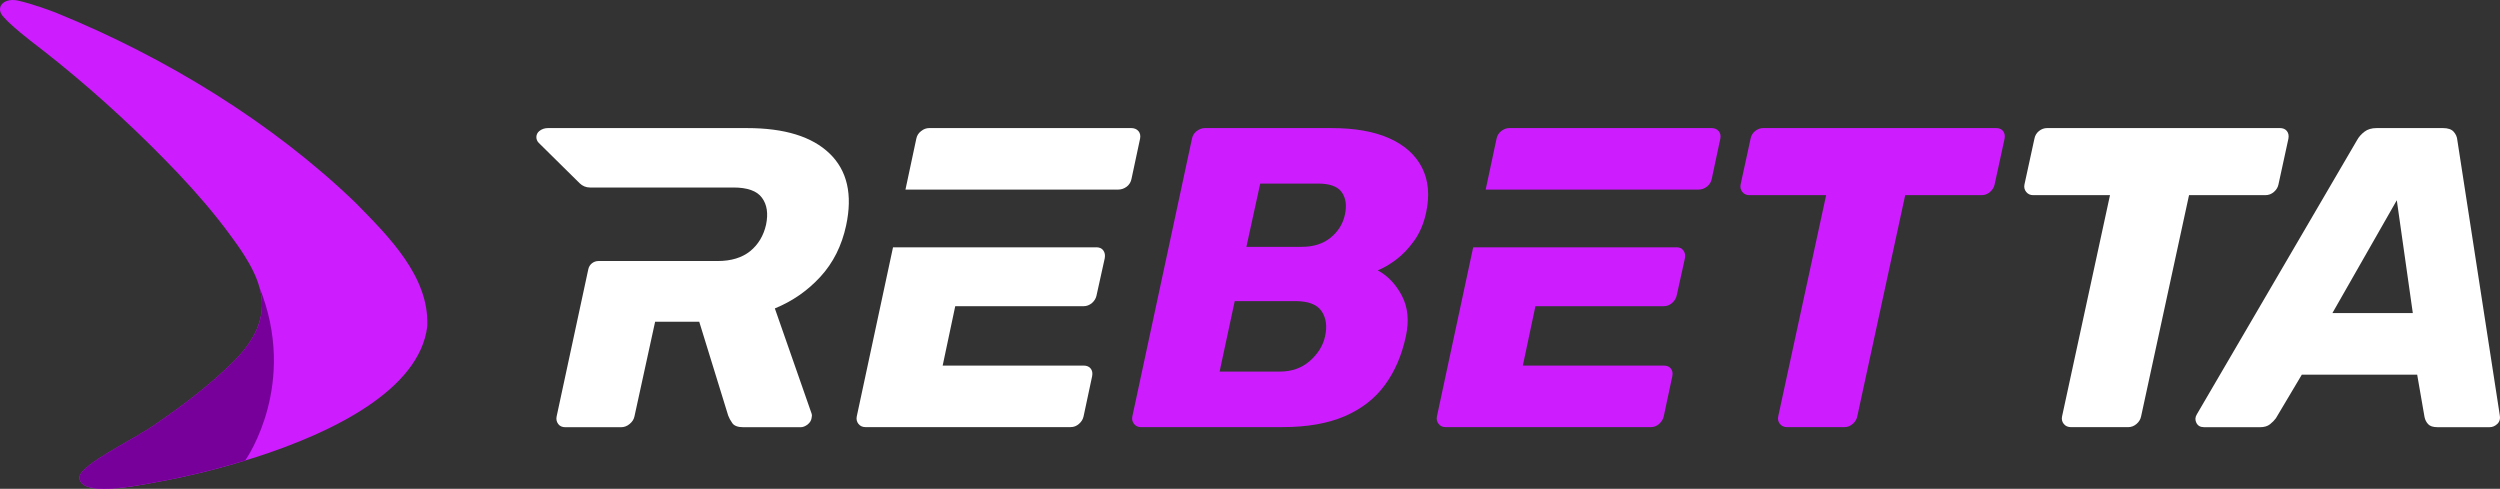
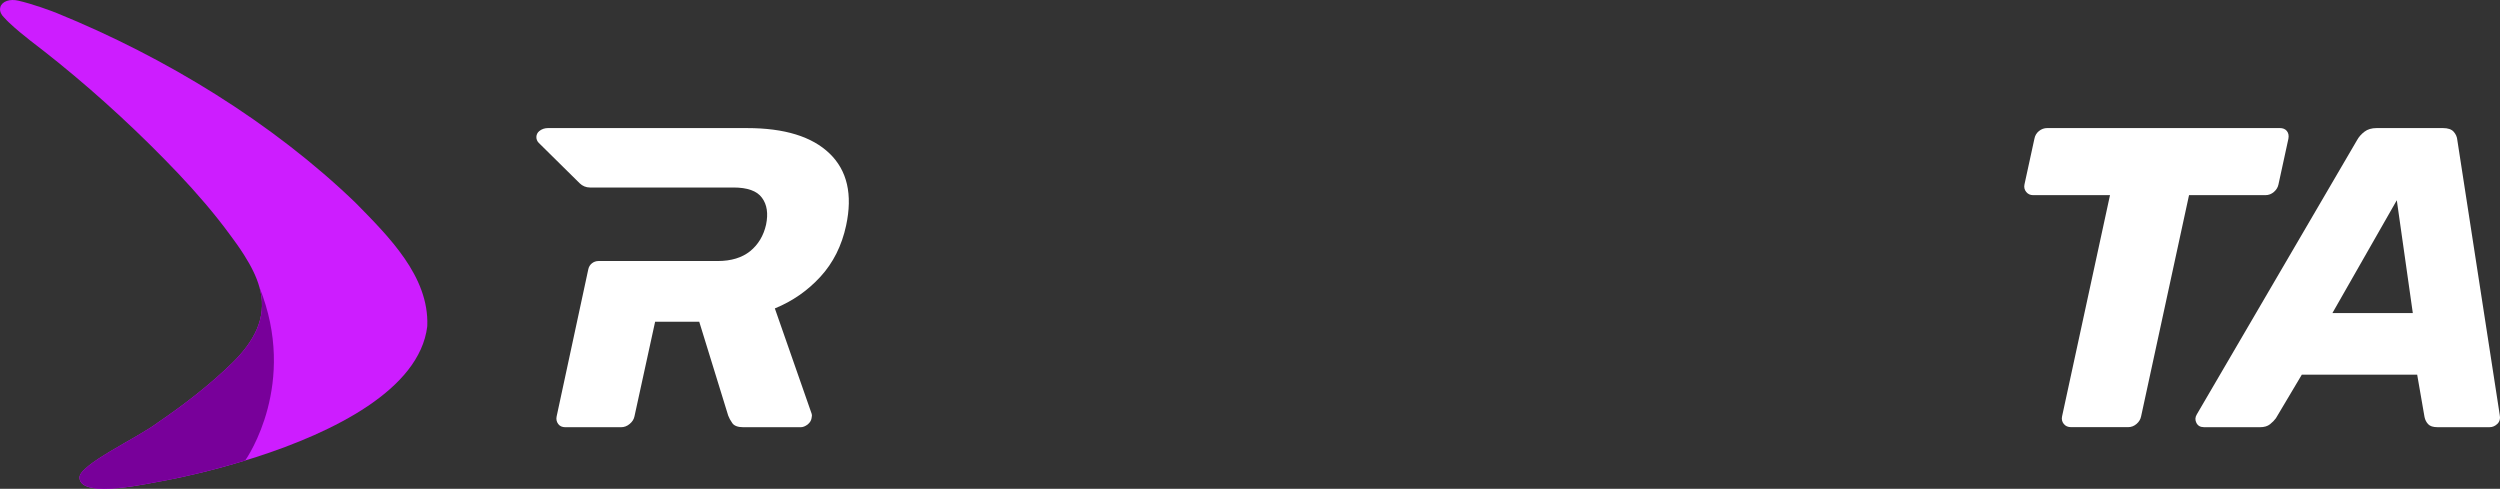
<svg xmlns="http://www.w3.org/2000/svg" width="179" height="35" viewBox="0 0 179 35" fill="none">
  <rect x="0" y="0" width="179" height="35" fill="#333333" stroke="none" />
  <path d="M59.398 10.992C58.143 9.778 56.172 9.171 53.49 9.171H39.226C39.002 9.171 38.792 9.24 38.612 9.385C38.612 9.385 38.607 9.388 38.607 9.39C38.347 9.602 38.337 9.995 38.576 10.23L41.513 13.13C41.705 13.318 41.965 13.425 42.235 13.425H52.506C53.51 13.425 54.2 13.666 54.557 14.161C54.92 14.649 55.014 15.289 54.85 16.087C54.67 16.882 54.287 17.515 53.709 17.986C53.129 18.448 52.359 18.689 51.391 18.689H42.851C42.499 18.689 42.196 18.931 42.124 19.272L39.854 29.82C39.811 30.024 39.854 30.205 39.967 30.358C40.08 30.512 40.254 30.589 40.477 30.589H44.466C44.69 30.589 44.899 30.512 45.08 30.358C45.27 30.203 45.383 30.024 45.426 29.82L46.907 23.035H50.065L52.14 29.76C52.2 29.922 52.297 30.103 52.434 30.298C52.564 30.486 52.831 30.589 53.221 30.589H57.33C57.493 30.589 57.66 30.52 57.831 30.391C57.994 30.255 58.081 30.108 58.107 29.946C58.124 29.86 58.134 29.801 58.134 29.758C58.134 29.715 58.124 29.663 58.107 29.603L55.479 22.083C56.733 21.569 57.823 20.817 58.74 19.817C59.657 18.817 60.271 17.593 60.582 16.146C61.059 13.923 60.659 12.211 59.405 10.997L59.398 10.992Z" fill="white" />
-   <path d="M81.507 9.383C81.387 9.238 81.204 9.169 80.98 9.169H66.542C66.335 9.169 66.135 9.238 65.955 9.383C65.764 9.528 65.651 9.709 65.608 9.93L64.831 13.575H80.056C80.28 13.575 80.489 13.506 80.679 13.361C80.86 13.216 80.973 13.035 81.016 12.804L81.63 9.928C81.673 9.707 81.63 9.526 81.51 9.381L81.507 9.383ZM78.481 17.708H63.94L61.345 29.812C61.302 30.017 61.345 30.198 61.465 30.351C61.586 30.505 61.759 30.581 61.959 30.581H76.657C76.881 30.581 77.081 30.505 77.254 30.351C77.434 30.196 77.54 30.017 77.584 29.812L78.197 26.937C78.241 26.715 78.207 26.535 78.094 26.389C77.981 26.244 77.807 26.175 77.584 26.175H67.495L68.395 21.924H77.584C77.807 21.924 78.007 21.847 78.19 21.693C78.364 21.538 78.467 21.359 78.51 21.162L79.098 18.5C79.141 18.269 79.107 18.081 78.994 17.927C78.881 17.772 78.708 17.705 78.484 17.705L78.481 17.708Z" fill="white" />
-   <path d="M81.693 30.584C81.486 30.584 81.322 30.508 81.199 30.353C81.076 30.201 81.033 30.022 81.076 29.817L85.344 9.935C85.385 9.711 85.498 9.528 85.684 9.385C85.869 9.242 86.064 9.171 86.271 9.171H95.334C97.004 9.171 98.386 9.414 99.479 9.904C100.572 10.395 101.352 11.092 101.814 11.999C102.278 12.909 102.375 13.982 102.108 15.227C101.941 16.003 101.66 16.67 101.258 17.232C100.856 17.793 100.423 18.246 99.958 18.593C99.493 18.941 99.055 19.195 98.644 19.357C99.366 19.745 99.944 20.352 100.377 21.176C100.81 22.002 100.902 22.976 100.656 24.097C100.367 25.442 99.867 26.601 99.156 27.568C98.444 28.537 97.486 29.282 96.28 29.801C95.074 30.322 93.584 30.581 91.81 30.581H81.695L81.693 30.584ZM87.323 26.606H91.622C92.489 26.606 93.208 26.351 93.788 25.842C94.366 25.332 94.727 24.752 94.872 24.099C95.035 23.385 94.958 22.783 94.638 22.295C94.318 21.805 93.685 21.559 92.737 21.559H88.406L87.323 26.606ZM89.241 17.674H93.201C94.046 17.674 94.737 17.455 95.274 17.017C95.811 16.579 96.15 16.034 96.294 15.38C96.439 14.727 96.367 14.192 96.078 13.773C95.789 13.356 95.221 13.144 94.376 13.144H90.231L89.241 17.672V17.674Z" fill="#CD1DFF" />
-   <path d="M123.052 9.383C122.932 9.238 122.749 9.169 122.525 9.169H108.077C107.87 9.169 107.68 9.238 107.49 9.383C107.309 9.528 107.196 9.709 107.153 9.93L106.375 13.575H121.601C121.824 13.575 122.034 13.506 122.214 13.361C122.405 13.216 122.518 13.035 122.561 12.804L123.175 9.928C123.218 9.707 123.175 9.526 123.054 9.381L123.052 9.383ZM120.014 17.708H105.48L102.885 29.812C102.842 30.017 102.885 30.198 103.005 30.351C103.126 30.505 103.292 30.581 103.499 30.581H118.197C118.421 30.581 118.621 30.505 118.794 30.351C118.967 30.196 119.08 30.017 119.124 29.812L119.737 26.937C119.781 26.715 119.747 26.535 119.634 26.389C119.521 26.244 119.347 26.175 119.124 26.175H109.035L109.936 21.924H119.124C119.347 21.924 119.547 21.847 119.721 21.693C119.901 21.538 120.007 21.359 120.05 21.162L120.638 18.5C120.681 18.269 120.647 18.081 120.525 17.927C120.411 17.772 120.248 17.705 120.014 17.705V17.708Z" fill="#CD1DFF" />
-   <path d="M127.967 30.584C127.741 30.584 127.565 30.508 127.443 30.353C127.32 30.201 127.277 30.022 127.32 29.817L130.752 13.973H125.247C125.04 13.973 124.877 13.896 124.751 13.742C124.629 13.589 124.585 13.411 124.629 13.206L125.341 9.933C125.382 9.709 125.49 9.526 125.666 9.383C125.842 9.24 126.042 9.169 126.268 9.169H142.908C143.135 9.169 143.306 9.24 143.419 9.383C143.532 9.526 143.568 9.709 143.527 9.933L142.815 13.206C142.774 13.411 142.665 13.589 142.49 13.742C142.314 13.894 142.112 13.973 141.885 13.973H136.412L132.979 29.817C132.938 30.022 132.83 30.201 132.654 30.353C132.478 30.505 132.276 30.584 132.05 30.584H127.967Z" fill="#CD1DFF" />
  <path d="M148.291 30.584C148.064 30.584 147.889 30.508 147.766 30.353C147.643 30.201 147.6 30.022 147.643 29.817L151.076 13.973H145.571C145.364 13.973 145.2 13.896 145.075 13.742C144.952 13.589 144.909 13.411 144.952 13.206L145.664 9.933C145.705 9.709 145.814 9.526 145.989 9.383C146.165 9.24 146.365 9.169 146.591 9.169H163.232C163.458 9.169 163.629 9.24 163.742 9.383C163.855 9.526 163.891 9.709 163.85 9.933L163.138 13.206C163.097 13.411 162.989 13.589 162.813 13.742C162.637 13.894 162.435 13.973 162.209 13.973H156.735L153.302 29.817C153.261 30.022 153.153 30.201 152.977 30.353C152.802 30.505 152.599 30.584 152.373 30.584H148.291Z" fill="white" />
  <path d="M157.787 30.584C157.539 30.584 157.366 30.481 157.262 30.279C157.159 30.074 157.168 29.872 157.293 29.667L168.768 10.028C168.891 9.804 169.067 9.604 169.293 9.431C169.519 9.257 169.808 9.171 170.16 9.171H174.923C175.275 9.171 175.528 9.259 175.682 9.431C175.836 9.604 175.925 9.802 175.944 10.028L178.975 29.667C179.037 29.953 178.984 30.177 178.821 30.341C178.654 30.503 178.469 30.586 178.264 30.586H174.521C174.213 30.586 173.989 30.515 173.857 30.372C173.722 30.229 173.636 30.055 173.595 29.853L173.07 26.825H164.811L162.955 29.946C162.852 30.089 162.712 30.232 162.536 30.374C162.361 30.517 162.12 30.588 161.809 30.588H157.789L157.787 30.584ZM167.004 22.414H172.757L171.611 14.337L167.001 22.414H167.004Z" fill="white" />
  <path d="M30.589 23.33V23.39C30.021 27.903 23.875 30.943 18.308 32.738C18.052 32.819 17.804 32.9 17.556 32.969L17.552 32.974C15.388 33.638 13.358 34.112 11.832 34.404C10.874 34.545 5.814 35.776 5.689 34.224C5.612 33.283 9.827 31.372 11.293 30.262C13.19 28.972 15.041 27.539 16.656 25.961C18.187 24.445 19.083 22.792 18.647 20.852C18.63 20.764 18.606 20.678 18.582 20.59C18.363 19.783 17.949 19.003 17.482 18.265C17.318 18.005 17.14 17.739 16.95 17.472C16.863 17.351 16.776 17.227 16.692 17.117C16.625 17.022 16.565 16.934 16.497 16.851C15.364 15.299 14.095 13.835 12.769 12.43C10.08 9.6 7.225 6.957 4.182 4.486C3.52 3.951 2.851 3.427 2.172 2.908C1.662 2.508 1.147 2.089 0.651 1.62C0.526 1.501 0.415 1.394 0.319 1.277C0.309 1.273 0.297 1.261 0.292 1.254C0.239 1.196 0.194 1.142 0.148 1.087C0.143 1.087 0.143 1.082 0.143 1.075C0.011 0.892 -0.035 0.685 0.028 0.499C0.15 0.089 0.714 -0.096 1.315 0.049C2.367 0.294 3.593 0.746 4.086 0.944C11.851 4.103 19.511 8.785 25.464 14.525C27.808 16.915 30.731 19.781 30.593 23.33H30.589Z" fill="#CD1DFF" />
  <path d="M17.559 32.967L17.554 32.971C15.39 33.636 13.361 34.109 11.835 34.402C10.876 34.543 5.817 35.773 5.691 34.221C5.614 33.281 9.829 31.369 11.295 30.26C13.192 28.97 15.043 27.537 16.658 25.958C18.189 24.442 19.085 22.79 18.649 20.85C18.632 20.762 18.608 20.676 18.584 20.588C21.333 27.458 17.718 32.736 17.561 32.964L17.559 32.967Z" fill="#78009A" />
</svg>